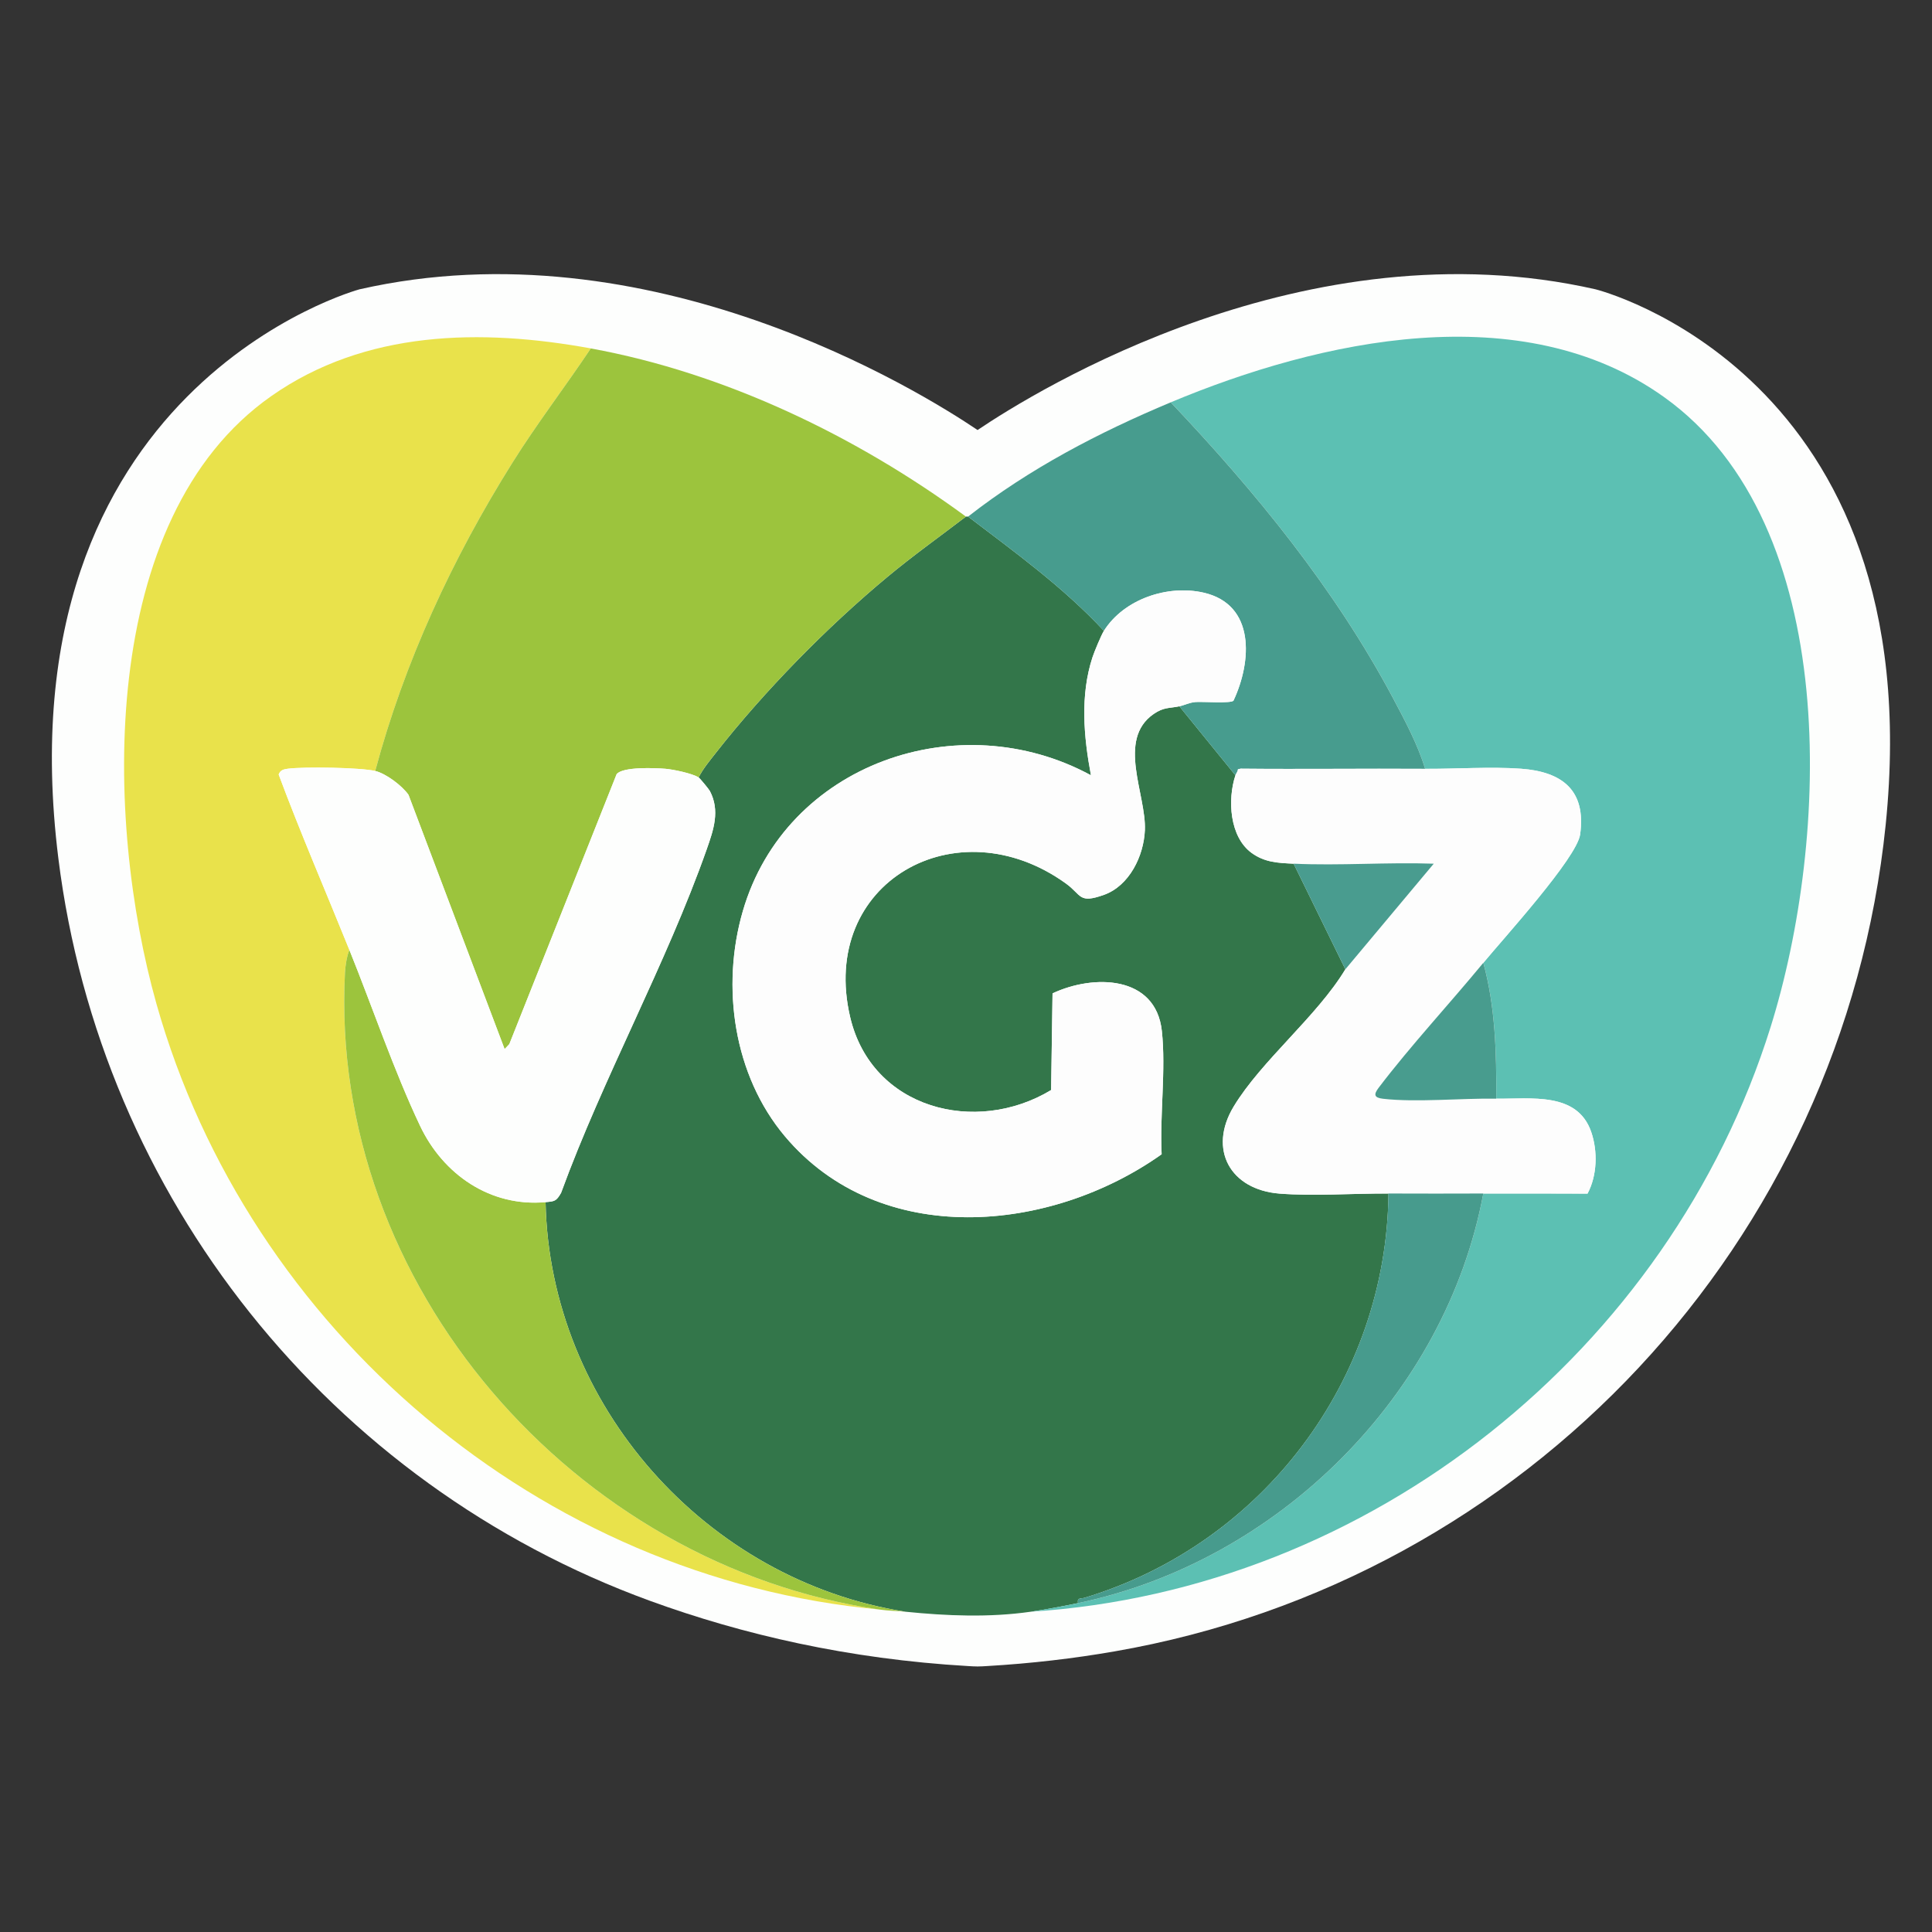
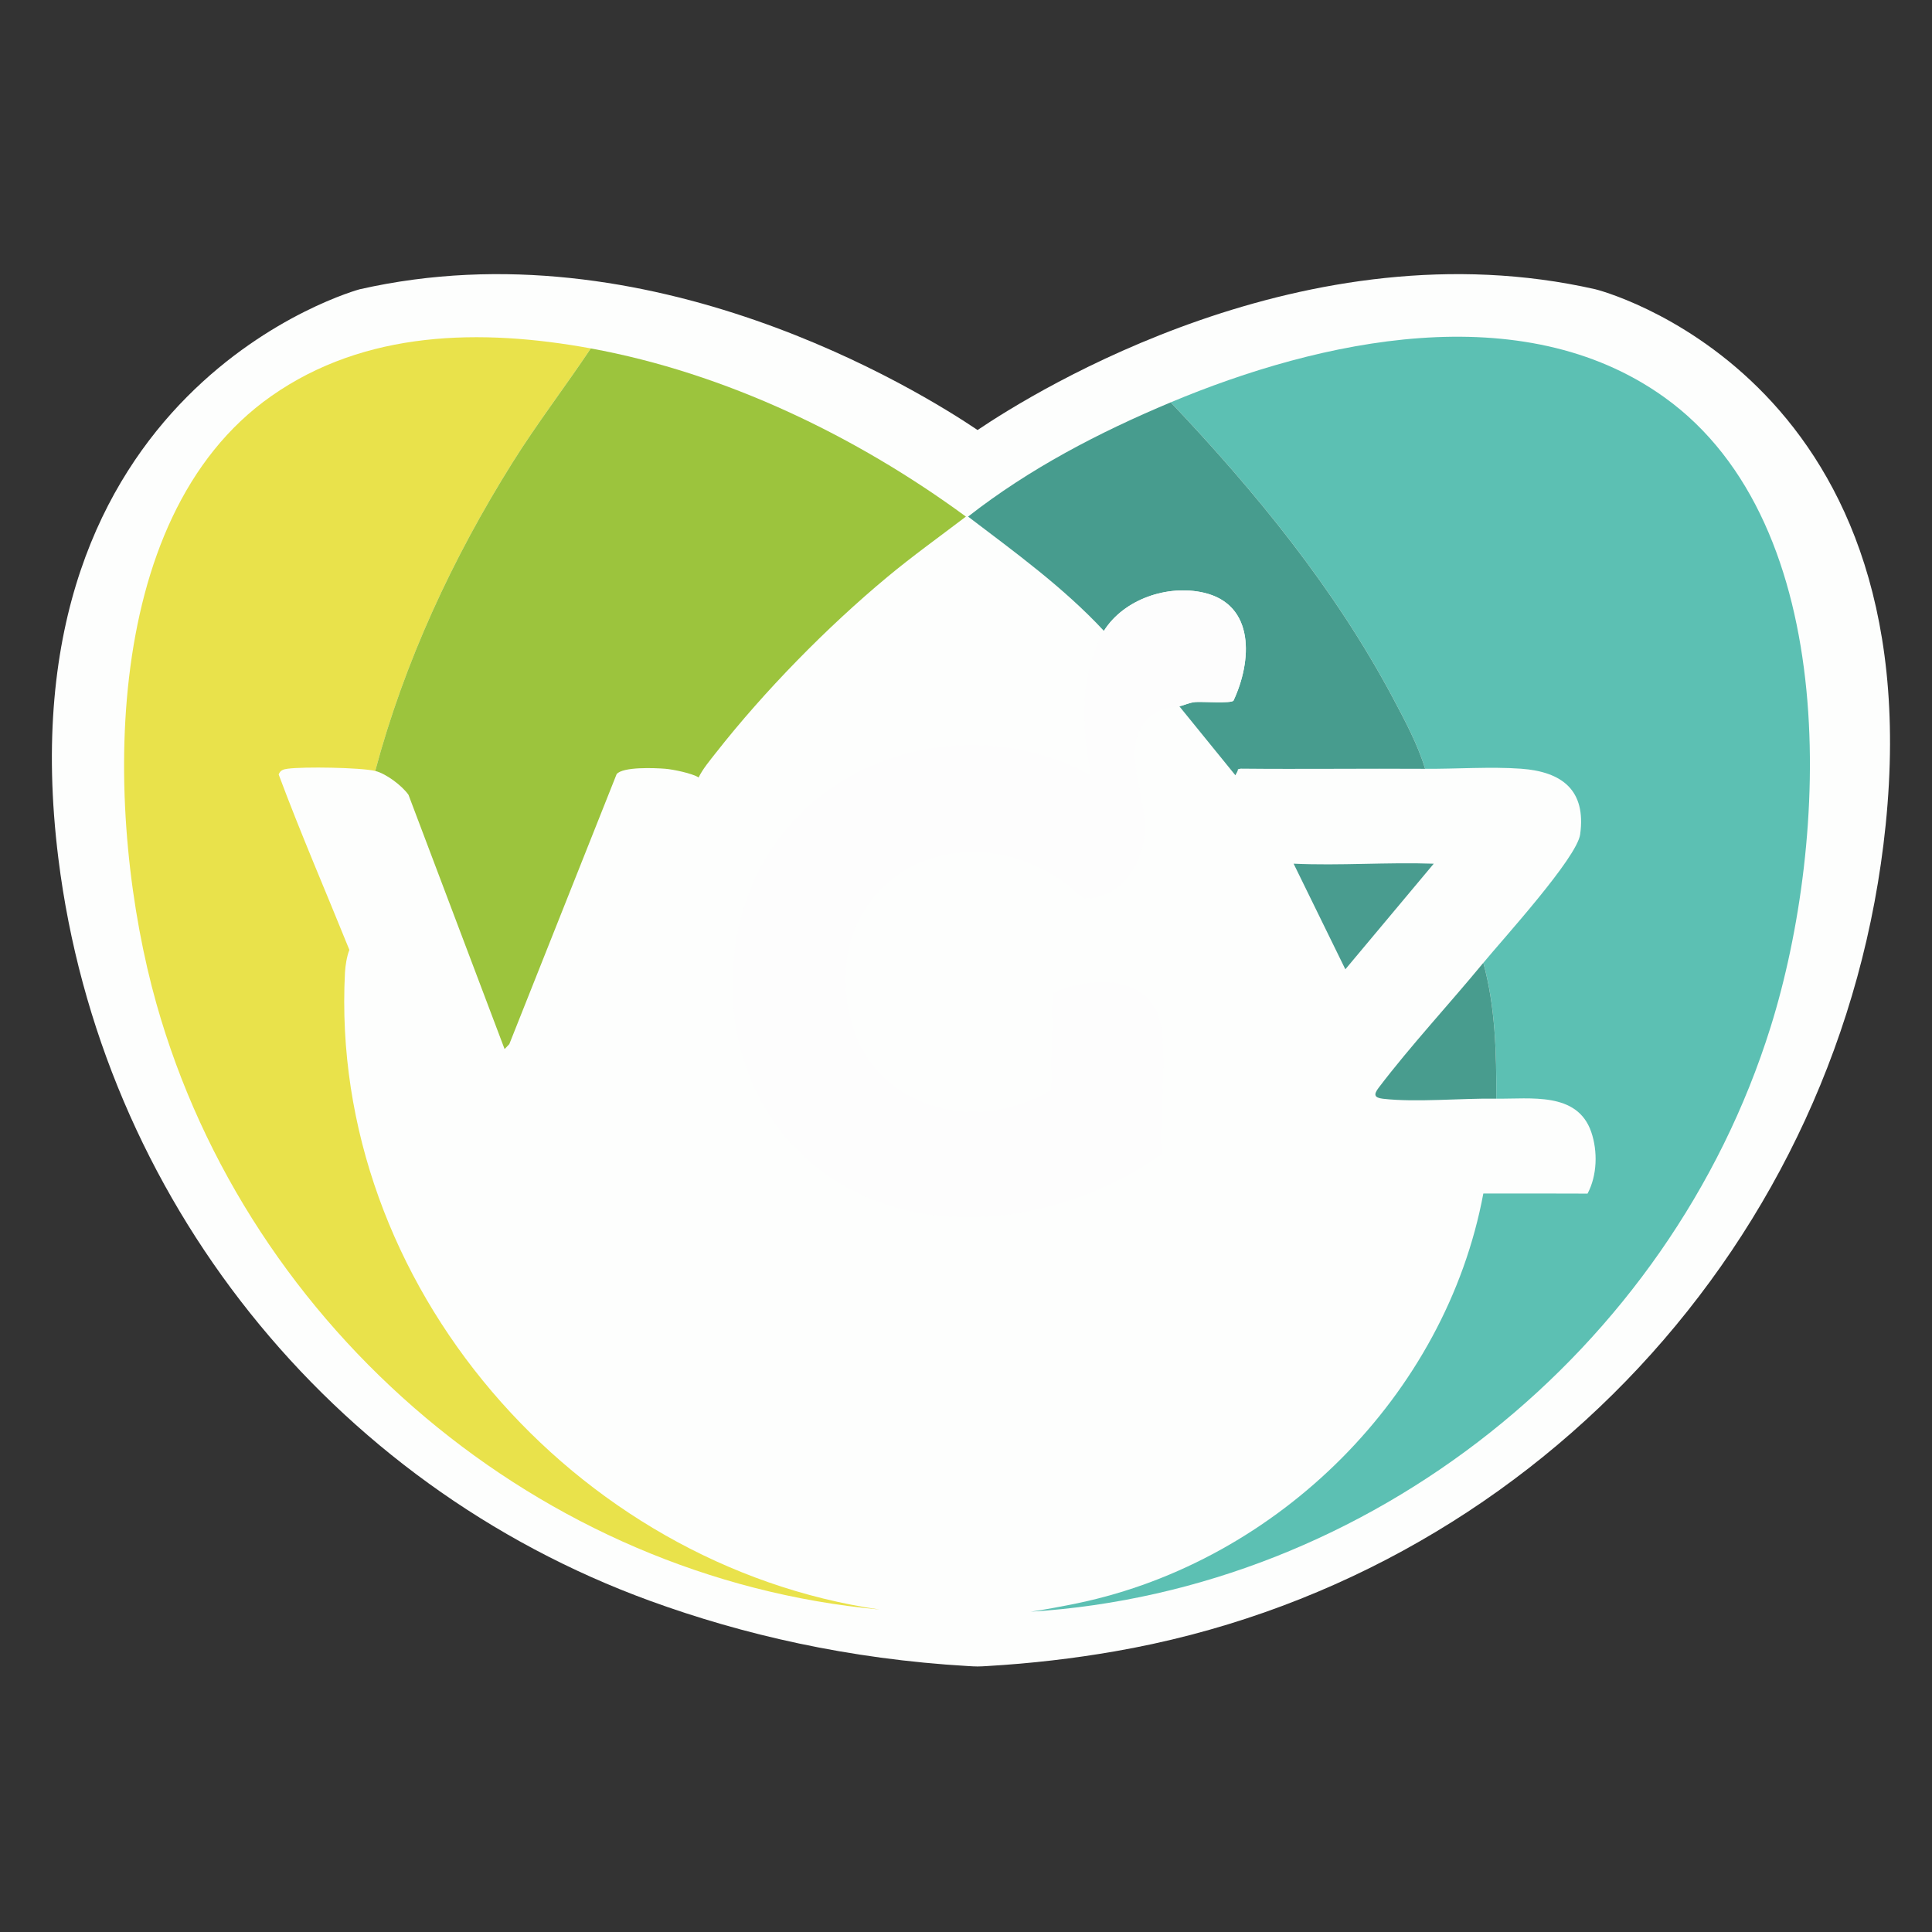
<svg xmlns="http://www.w3.org/2000/svg" id="Layer_3" data-name="Layer 3" viewBox="0 0 1000 1000">
  <rect x="0" y="0" width="1000" height="1000" fill="#333333" stroke="none" />
  <defs>
    <style>      .cls-1 {        fill: #e9e24b;      }      .cls-2 {        fill: #fdfefd;      }      .cls-3 {        fill: #479c8e;      }      .cls-4 {        fill: #33764a;      }      .cls-5 {        fill: #499c8f;      }      .cls-6 {        fill: #489c8e;      }      .cls-7 {        fill: #479b8d;      }      .cls-8 {        fill: #9cc43d;      }      .cls-9 {        fill: #fdfdfd;      }      .cls-10 {        fill: #5cc0b3;      }    </style>
  </defs>
  <path class="cls-2" d="M976.01,427.05c-22.06,215.59-185.65,390.7-399.19,427.72-20.96,3.64-42.93,6.24-65.93,7.58-.81.05-1.63.1-2.45.14-1.63.09-3.27.09-4.91,0-.82-.04-1.64-.09-2.46-.14-61.86-3.59-116.75-16.32-164.54-33.73C170.7,768.2,52.1,619.62,30.23,444.47-.29,200.12,186.08,149.75,186.08,149.75c149.9-34.07,289.68,52.44,319.91,72.83,30.25-20.41,170.02-106.9,319.89-72.83,0,0,174.1,43.17,150.13,277.31Z" />
-   <path class="cls-4" d="M501.08,267.39c24.34,18.51,49.43,36.68,70.3,59.14-1.41,2.24-4.97,10.81-5.89,13.64-6.47,19.72-4.57,41.11-.81,61.12-68.23-37.09-157.99-6.12-180.19,70.3-11.37,39.13-4.79,85,21.79,116.57,49.21,58.43,137.43,50.16,194.99,9.28-1.01-20.35,2.28-43.78.11-63.79-3.15-29-35.47-29.42-56.58-19.48l-.74,50.04c-39,23.54-92.82,9.82-104-37.72-16.41-69.73,55.08-109.95,111.62-69.22,8.34,6.01,6.52,10.6,19.69,5.92,13.21-4.7,20.65-20.17,21.22-33.48.79-18.43-14.7-46.82,4.54-60.15,5.19-3.6,8.05-2.88,13.32-3.98l29.01,35.71c-4.15,12.54-3.07,31.82,8.37,40.16,6.79,4.95,13.78,5.21,21.75,5.58l26.78,54.68c-14.64,24.29-43.5,47.32-57.82,71.06-13.35,22.14-1.77,43.02,23.75,45.03,17.56,1.38,38.4-.14,56.39-.04-1.02,96.65-65.23,181.46-157.35,209.26-1.83.55-3.97-.24-3.33,2.75-6.94,1.46-17.53,3.45-24.55,4.46-21.3,3.06-43.4,2.17-64.72,0-103.23-16.16-184.23-107-186.34-212.01,4.65-.42,5.52-.41,8.03-4.8,21.72-59.55,54.48-118.49,75.4-177.9,3.53-10.02,6.95-19.95,1.61-30.1-.54-1.02-5.16-6.59-5.81-7.02,2.18-4.44,5.9-8.86,8.97-12.79,25.08-31.97,57.43-64.97,88.69-90.96,13.14-10.93,27.12-20.92,40.7-31.27h1.12Z" />
  <path class="cls-10" d="M533.44,834.23c7.01-1.01,17.6-3.01,24.55-4.46,103.67-21.72,190.29-107.64,209.78-212.01,17.96-.05,35.97,0,53.94.05,5.02-9.41,5.33-21.95,1.91-31.91-7.22-20.97-31.47-16.98-49.15-17.24.16-23.44-.47-47.7-6.69-70.3,10.07-12.23,48.43-54.28,50.11-66.49,3.15-22.85-9.33-32.42-30.54-33.98-15.62-1.15-33.73.15-49.7.04-3.74-12.44-10.42-24.94-16.55-36.46-30.24-56.82-71.07-106.73-115.12-153.23,77.29-32.35,181.7-55.42,255.4-2.67,92.54,66.23,85.38,229.12,55.09,326-52.31,167.34-207.17,291.49-383.03,302.65Z" />
  <path class="cls-1" d="M305.81,180.35c-13.3,19.89-27.91,38.93-40.63,59.23-30.97,49.42-55.83,102.94-70.95,159.47-7.82-1.84-37.05-2.26-45.24-1.17-2.22.3-3.87.67-4.75,2.99,11.4,30.58,24.39,60.55,36.6,90.79-1.3,3.12-2.1,8.29-2.28,11.67-8.41,161.73,119.03,306.89,276.77,329.77-175.65-16.16-326.71-144.58-374.36-313.55-26.73-94.8-30.82-251.08,59.34-314.46,48.71-34.24,108.73-35.1,165.49-24.76Z" />
  <path class="cls-8" d="M499.96,267.39c-13.58,10.35-27.56,20.34-40.7,31.27-31.25,25.99-63.61,58.99-88.69,90.96-3.08,3.92-6.8,8.34-8.97,12.79-3.14-2.09-13.25-4.19-17.26-4.5-5.39-.43-22-1.14-25.18,2.79l-55.54,139.73-2.44,2.57-49.74-131.6c-3.28-4.7-11.67-11.04-17.22-12.35,15.12-56.53,39.98-110.05,70.95-159.47,12.72-20.3,27.34-39.34,40.63-59.23,69.57,12.68,137.57,45.48,194.15,87.03Z" />
  <path class="cls-3" d="M605.97,208.25c44.05,46.5,84.88,96.41,115.12,153.23,6.13,11.52,12.81,24.02,16.55,36.46-31.81-.21-63.65.23-95.47-.09l-1.42.32c-.04,1.22-1.02,2.26-1.31,3.12l-29.01-35.71c2.63-.55,5.1-1.94,8.39-2.21s18.42.83,19.62-.71c9.54-20.29,11.41-49.77-15.49-55.91-18.51-4.23-41.15,3.25-51.58,19.78-20.87-22.46-45.96-40.63-70.3-59.14,31.75-24.84,67.84-43.63,104.89-59.14Z" />
-   <path class="cls-8" d="M282.38,622.22c2.11,105.01,83.11,195.84,186.34,212.01-4.42-.45-8.79-.45-13.39-1.12-157.75-22.89-285.18-168.04-276.77-329.77.18-3.38.98-8.55,2.28-11.67,11.89,29.45,23.16,62.78,36.63,91.13,11.91,25.07,36.27,41.99,64.91,39.42Z" />
  <path class="cls-9" d="M571.38,326.53c10.43-16.52,33.06-24,51.58-19.78,26.9,6.14,25.03,35.61,15.49,55.91-1.2,1.54-16.27.43-19.62.71s-5.77,1.66-8.39,2.21c-5.26,1.1-8.12.38-13.32,3.98-19.24,13.33-3.75,41.73-4.54,60.15-.57,13.31-8.01,28.78-21.22,33.48-13.17,4.68-11.35.09-19.69-5.92-56.54-40.74-128.02-.51-111.62,69.22,11.19,47.54,65.01,61.26,104,37.72l.74-50.04c21.11-9.94,53.43-9.51,56.58,19.48,2.17,20.01-1.12,43.43-.11,63.79-57.56,40.88-145.78,49.15-194.99-9.28-26.58-31.56-33.16-77.44-21.79-116.57,22.21-76.42,111.96-107.39,180.19-70.3-3.76-20.02-5.66-41.4.81-61.12.93-2.82,4.48-11.39,5.89-13.64Z" />
-   <path class="cls-9" d="M737.63,397.94c15.96.11,34.07-1.19,49.7-.04,21.21,1.56,33.7,11.13,30.54,33.98-1.68,12.21-40.04,54.26-50.11,66.49-17.55,21.31-37.63,42.9-54.17,64.66-2.67,3.52-2.38,5.15,2.23,5.69,17,1.98,40.69-.32,58.64-.05s41.93-3.73,49.15,17.24c3.43,9.96,3.11,22.49-1.91,31.91-17.97-.06-35.97-.1-53.94-.05-16.35.04-32.75.09-49.1,0-17.99-.1-38.83,1.42-56.39.04-25.52-2.01-37.1-22.9-23.75-45.03,14.32-23.74,43.19-46.76,57.82-71.06l45.75-54.66c-23.95-.86-48.66,1.11-72.53-.01-7.97-.37-14.96-.63-21.75-5.58-11.44-8.35-12.52-27.63-8.37-40.16.28-.86,1.27-1.9,1.31-3.12l1.42-.32c31.82.32,63.66-.12,95.47.09Z" />
-   <path class="cls-2" d="M194.23,399.06c5.55,1.31,13.94,7.65,17.22,12.35l49.74,131.6,2.44-2.57,55.54-139.73c3.18-3.94,19.79-3.22,25.18-2.79,4.01.32,14.12,2.42,17.26,4.5.65.43,5.27,6.01,5.81,7.02,5.35,10.14,1.92,20.08-1.61,30.1-20.91,59.4-53.68,118.35-75.4,177.9-2.51,4.39-3.39,4.38-8.03,4.8-28.64,2.57-53-14.35-64.91-39.42-13.47-28.35-24.74-61.69-36.63-91.13-12.21-30.24-25.2-60.22-36.6-90.79.88-2.32,2.53-2.69,4.75-2.99,8.19-1.09,37.42-.67,45.24,1.17Z" />
-   <path class="cls-7" d="M767.76,617.76c-19.49,104.37-106.11,190.29-209.78,212.01-.64-2.99,1.5-2.2,3.33-2.75,92.12-27.8,156.33-112.61,157.35-209.26,16.35.09,32.75.04,49.1,0Z" />
  <path class="cls-5" d="M669.57,447.04c23.86,1.12,48.57-.84,72.53.01l-45.75,54.66-26.78-54.68Z" />
  <path class="cls-6" d="M774.46,568.66c-17.94-.27-41.64,2.03-58.64.05-4.61-.54-4.9-2.17-2.23-5.69,16.54-21.77,36.62-43.36,54.17-64.66,6.23,22.59,6.86,46.85,6.69,70.3Z" />
</svg>